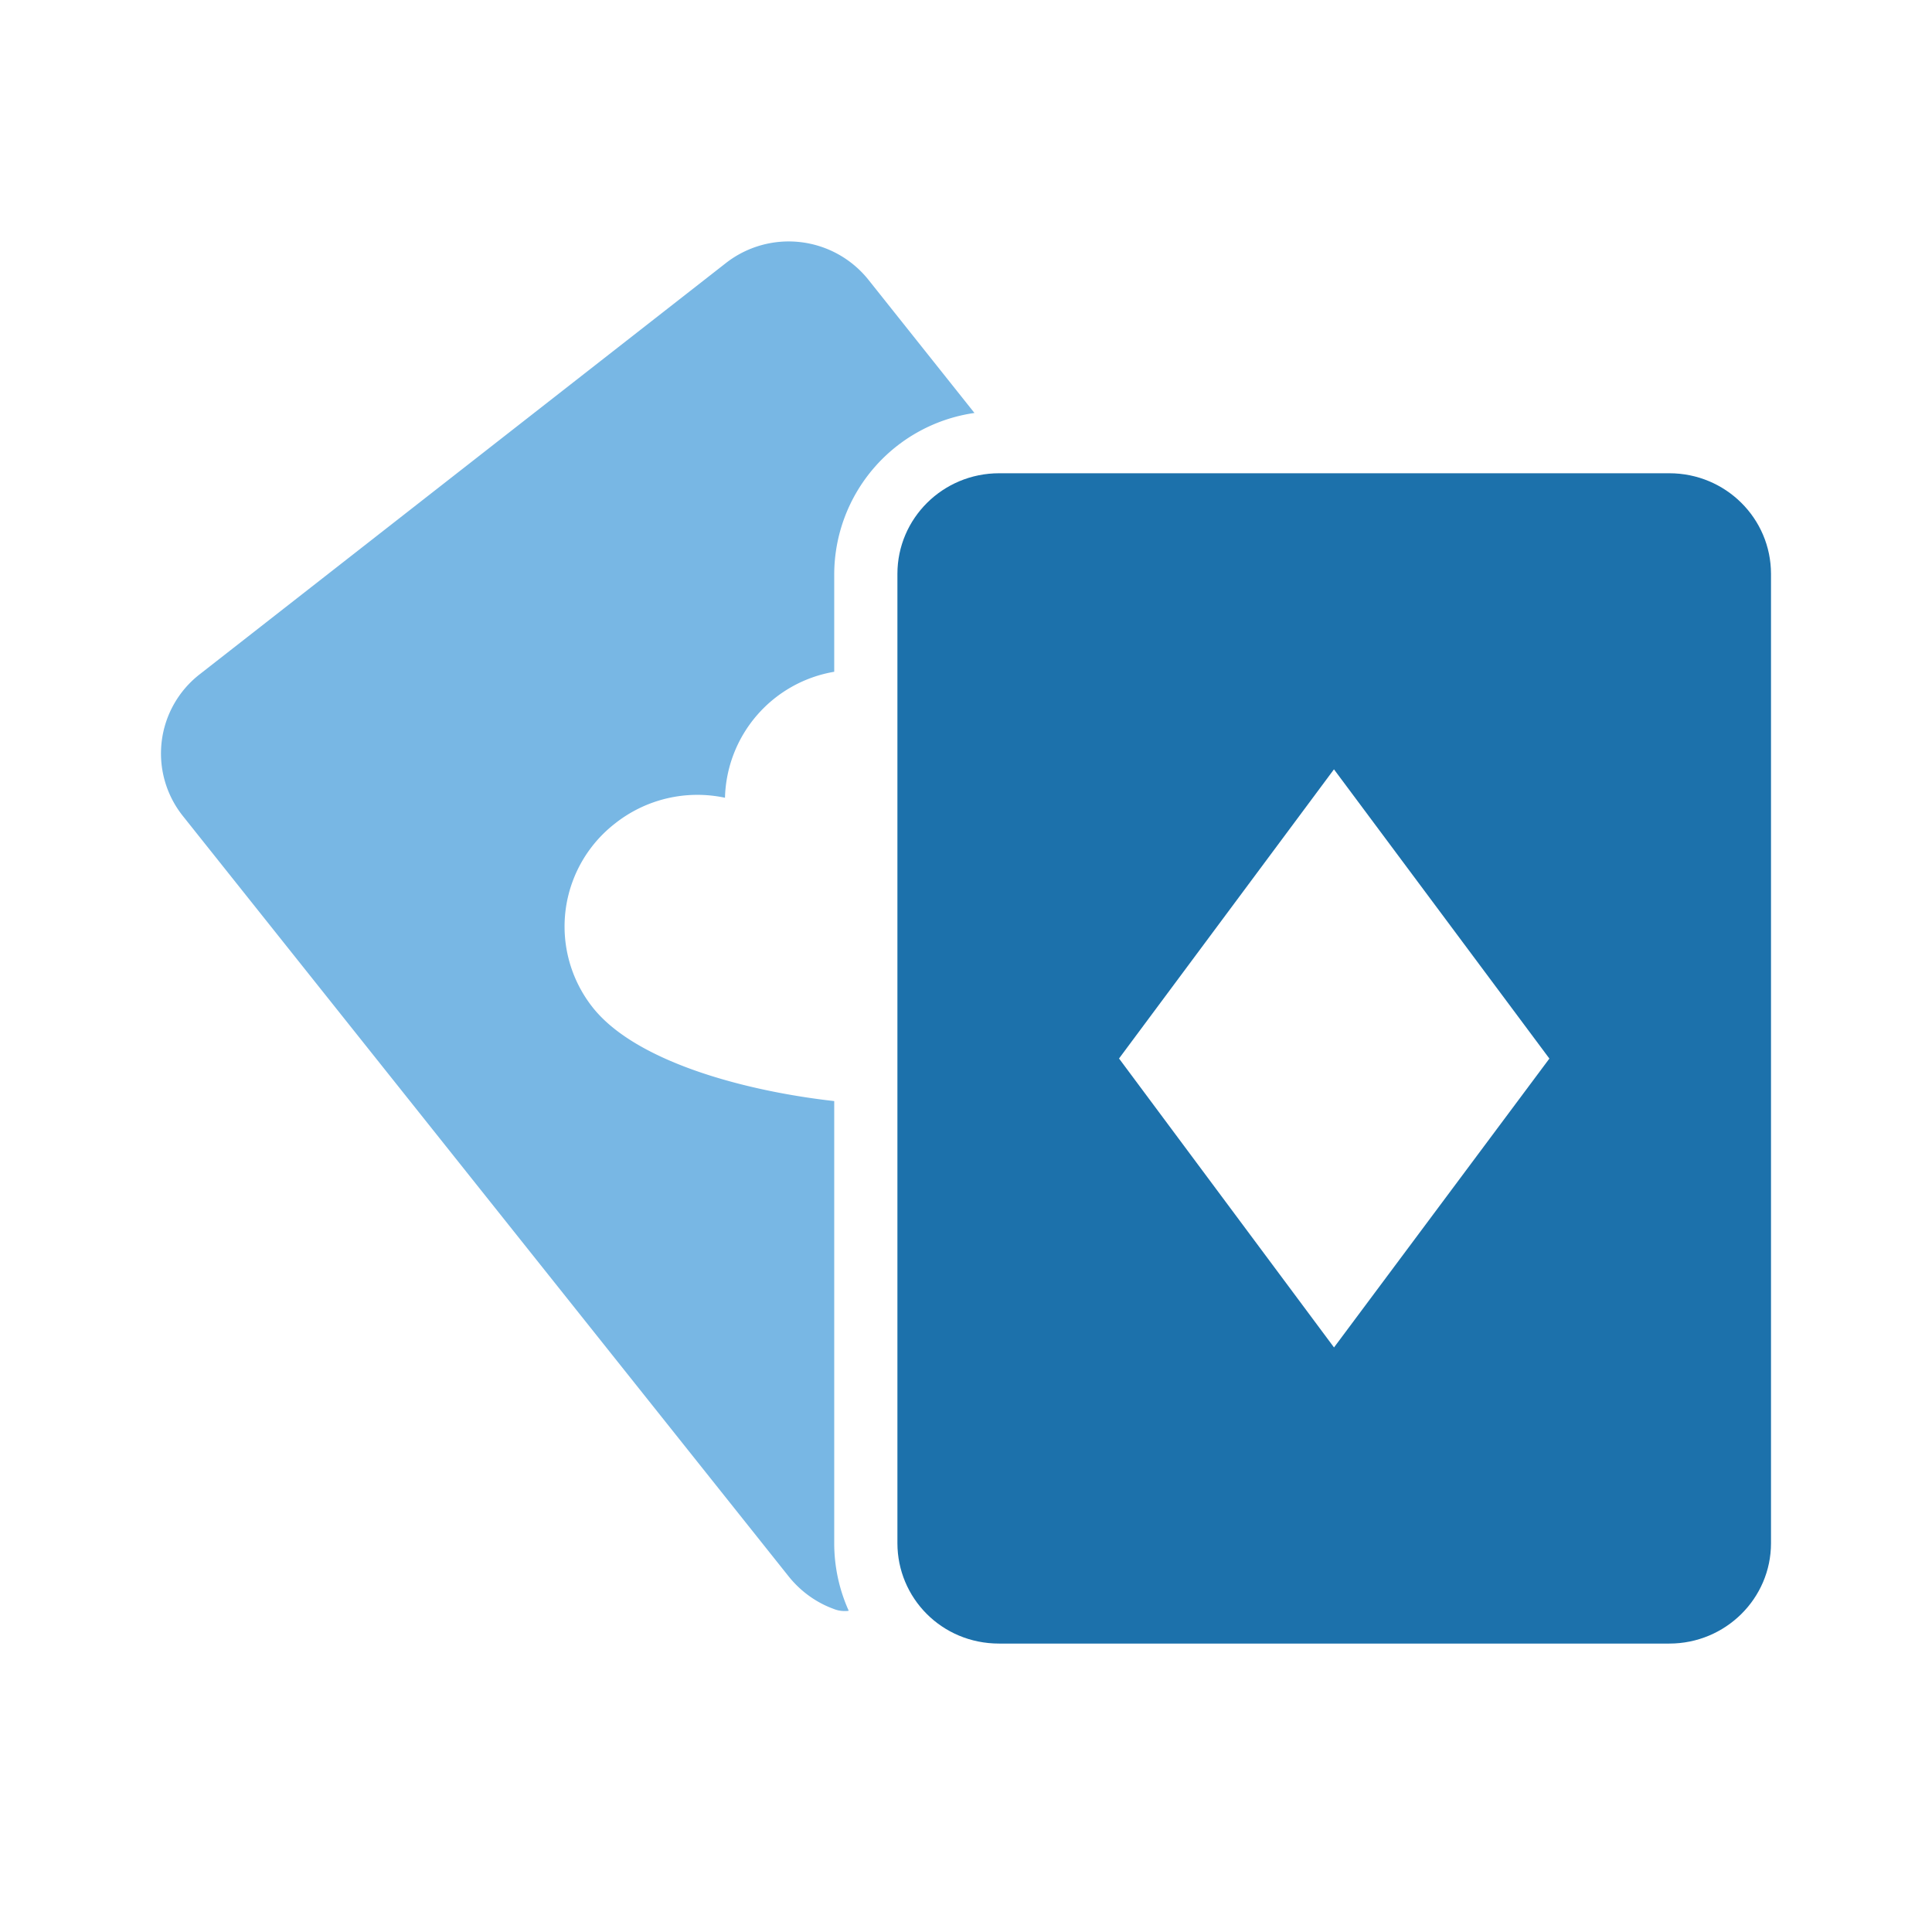
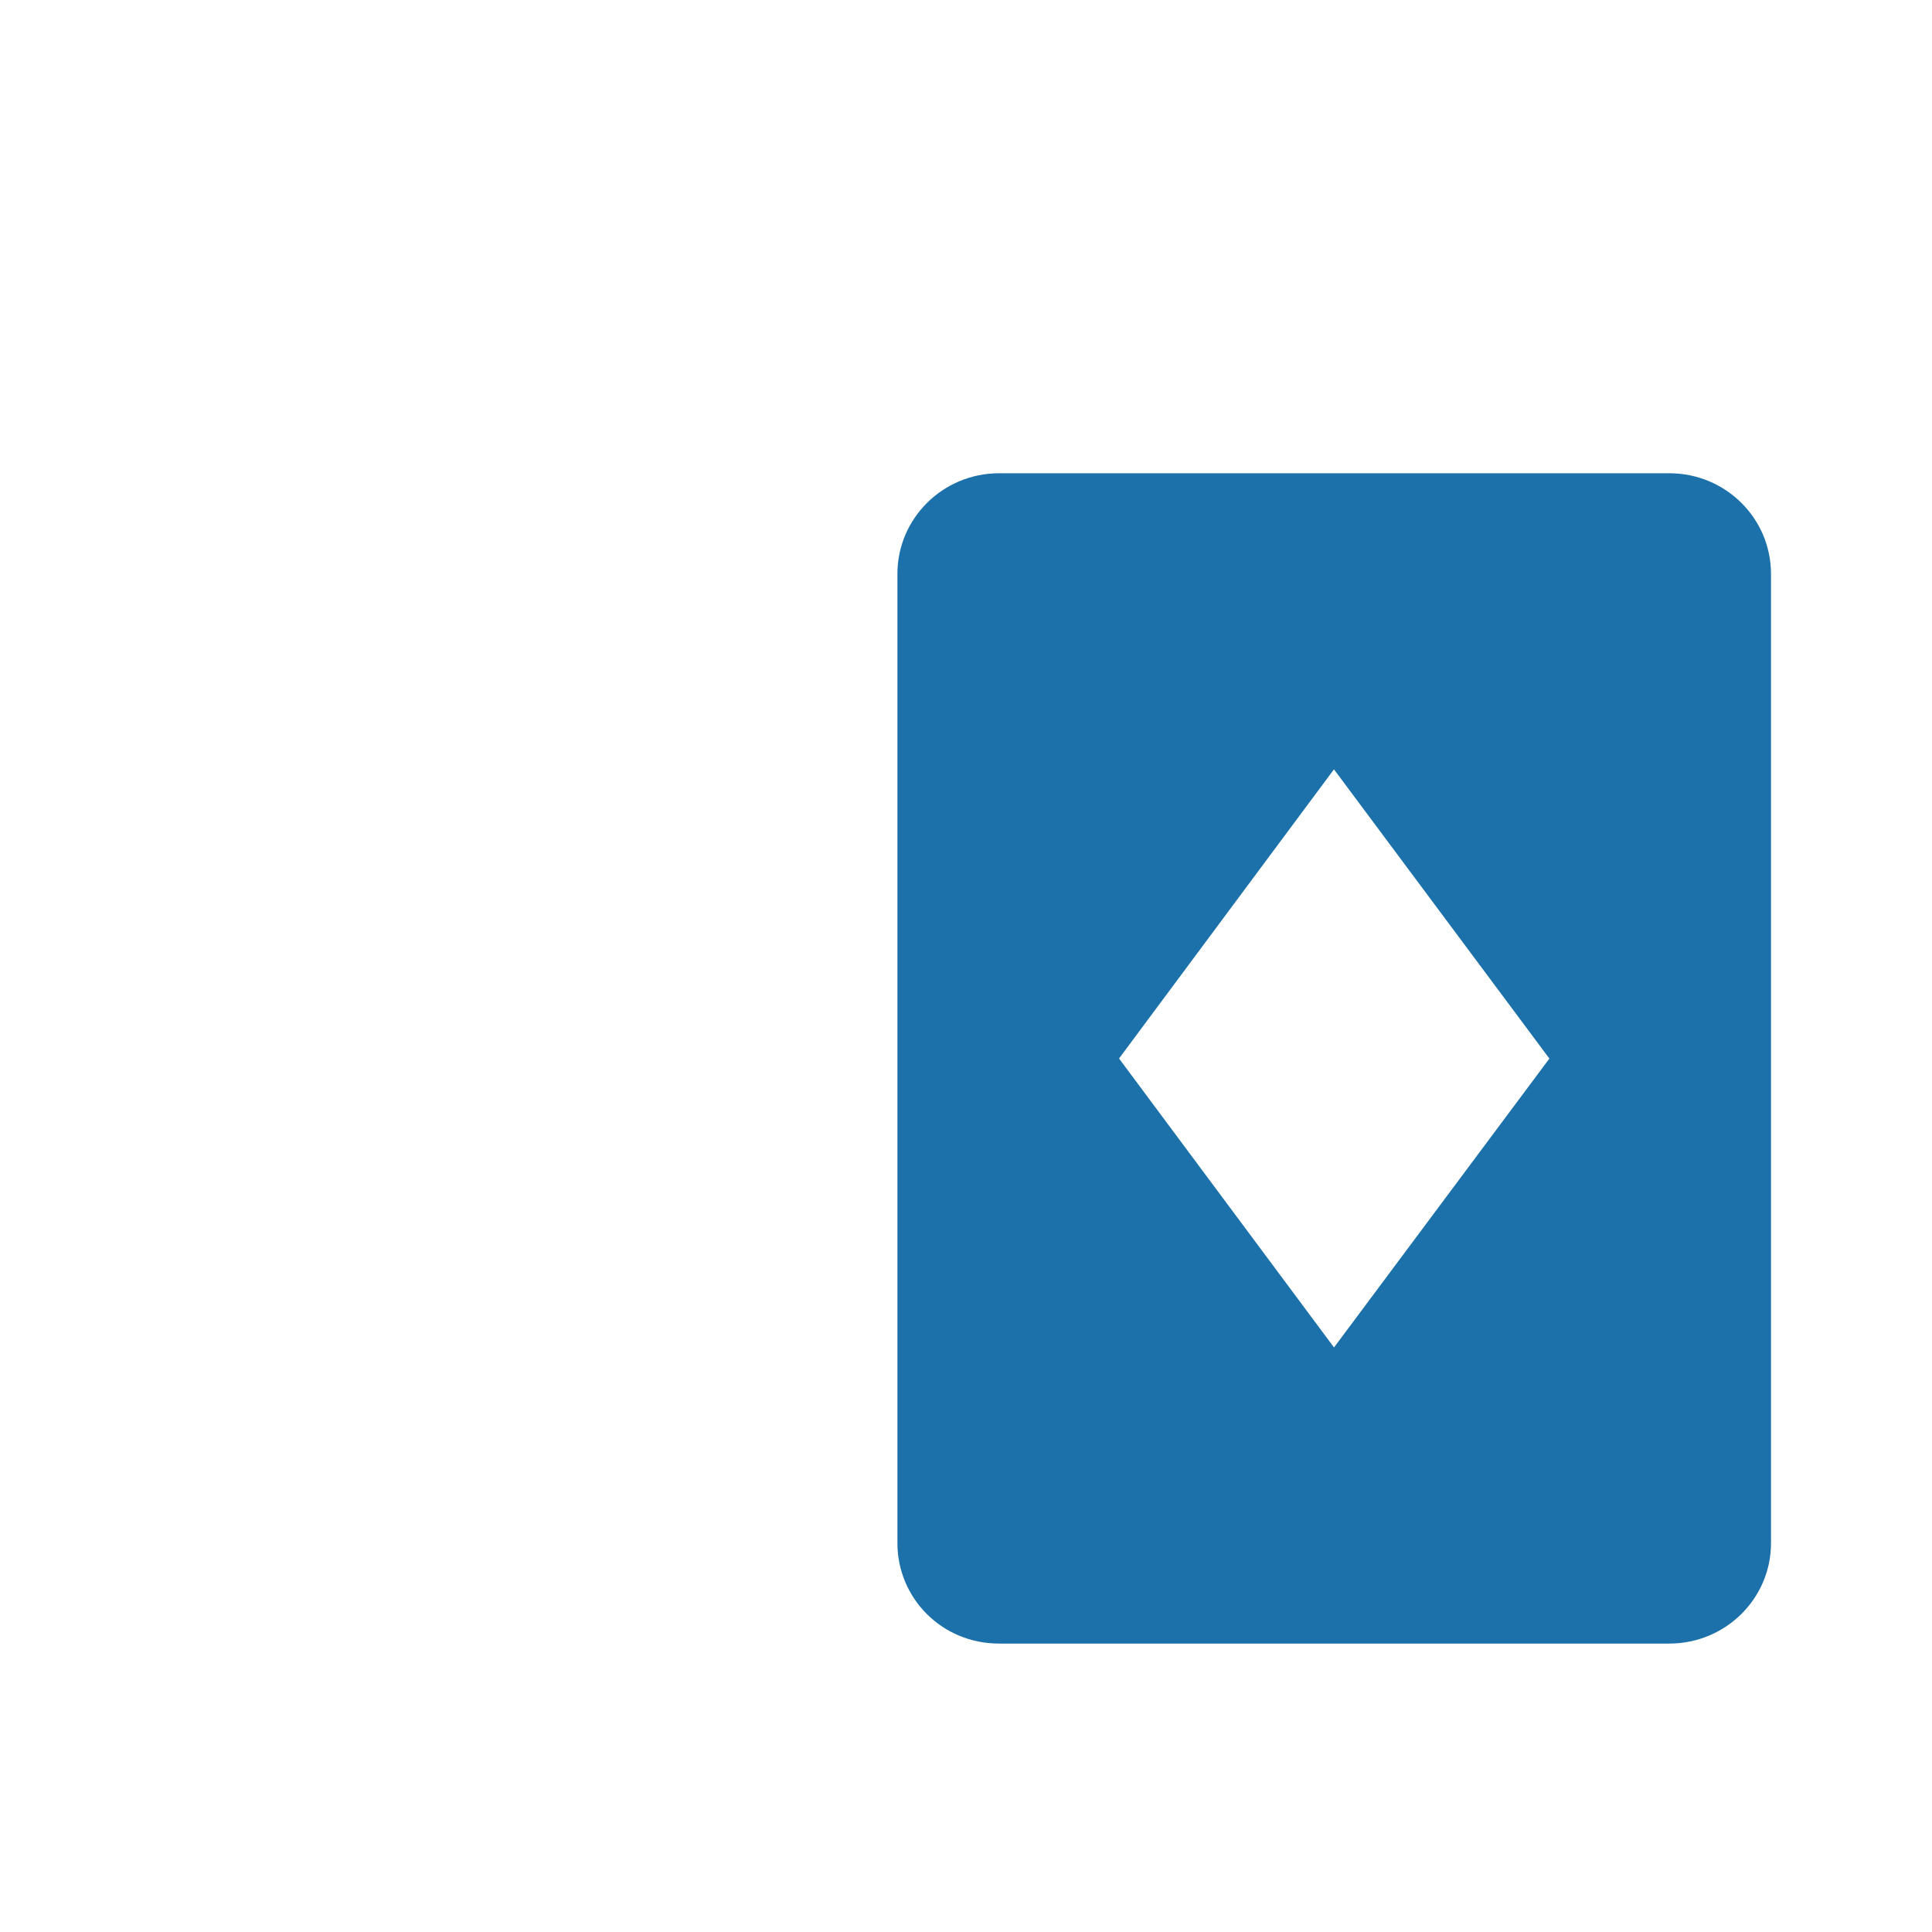
<svg xmlns="http://www.w3.org/2000/svg" width="24" height="24" fill="none" viewBox="0 0 24 24">
  <path fill="#1C71AB" d="M20.737 5.879h-8.326c-.698 0-1.263.56-1.263 1.25v12.04c0 .68.548 1.248 1.263 1.248h8.326c.698 0 1.263-.56 1.263-1.247V7.13c0-.692-.565-1.251-1.263-1.251Zm-4.165 10.86-2.671-3.59 2.67-3.592 2.676 3.593-2.675 3.588Z" />
-   <path fill="#78B7E4" d="M7.641 10.229a1.648 1.648 0 0 1 1.365-.319 1.63 1.63 0 0 1 1.357-1.565V7.13a2.03 2.03 0 0 1 1.742-2L10.79 3.478a1.268 1.268 0 0 0-1.773-.21L2.476 8.38a1.246 1.246 0 0 0-.208 1.752l7.534 9.457c.146.18.338.319.553.397.047.019.09.027.138.027.015 0 .035 0 .05-.004a2.042 2.042 0 0 1-.18-.84v-5.491c-1.106-.124-2.459-.486-2.996-1.158a1.62 1.62 0 0 1 .274-2.291Z" />
</svg>